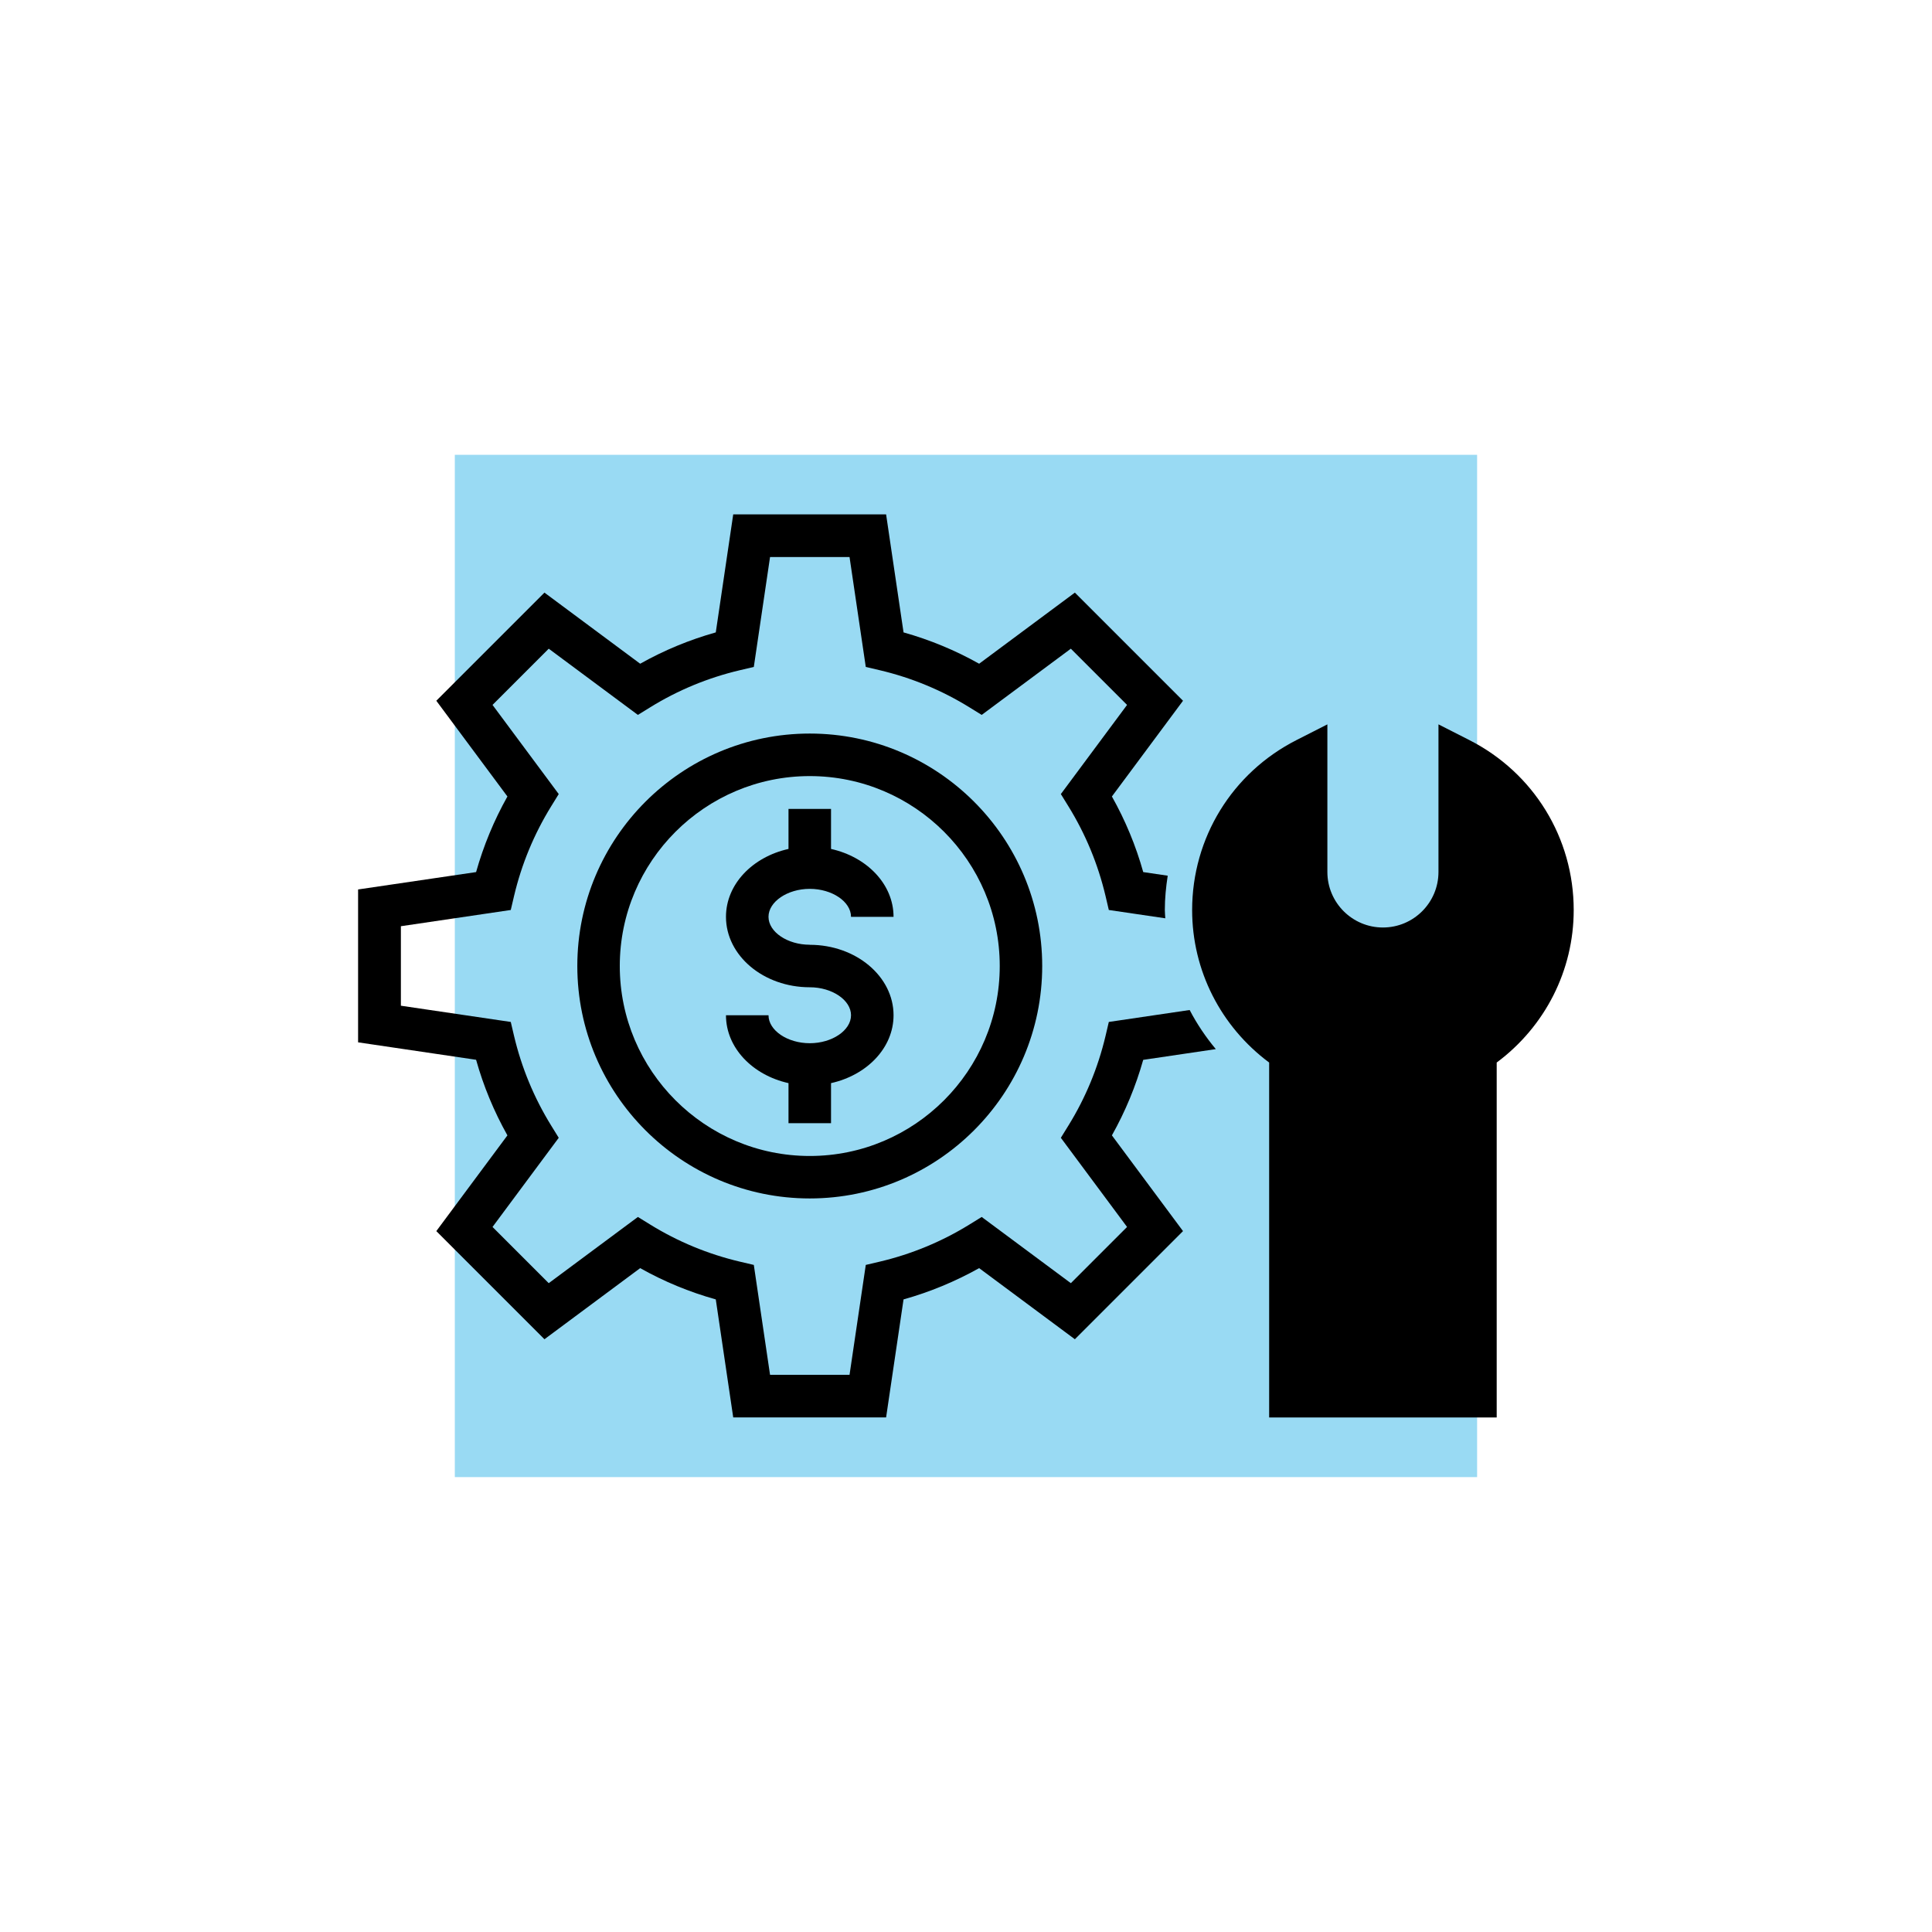
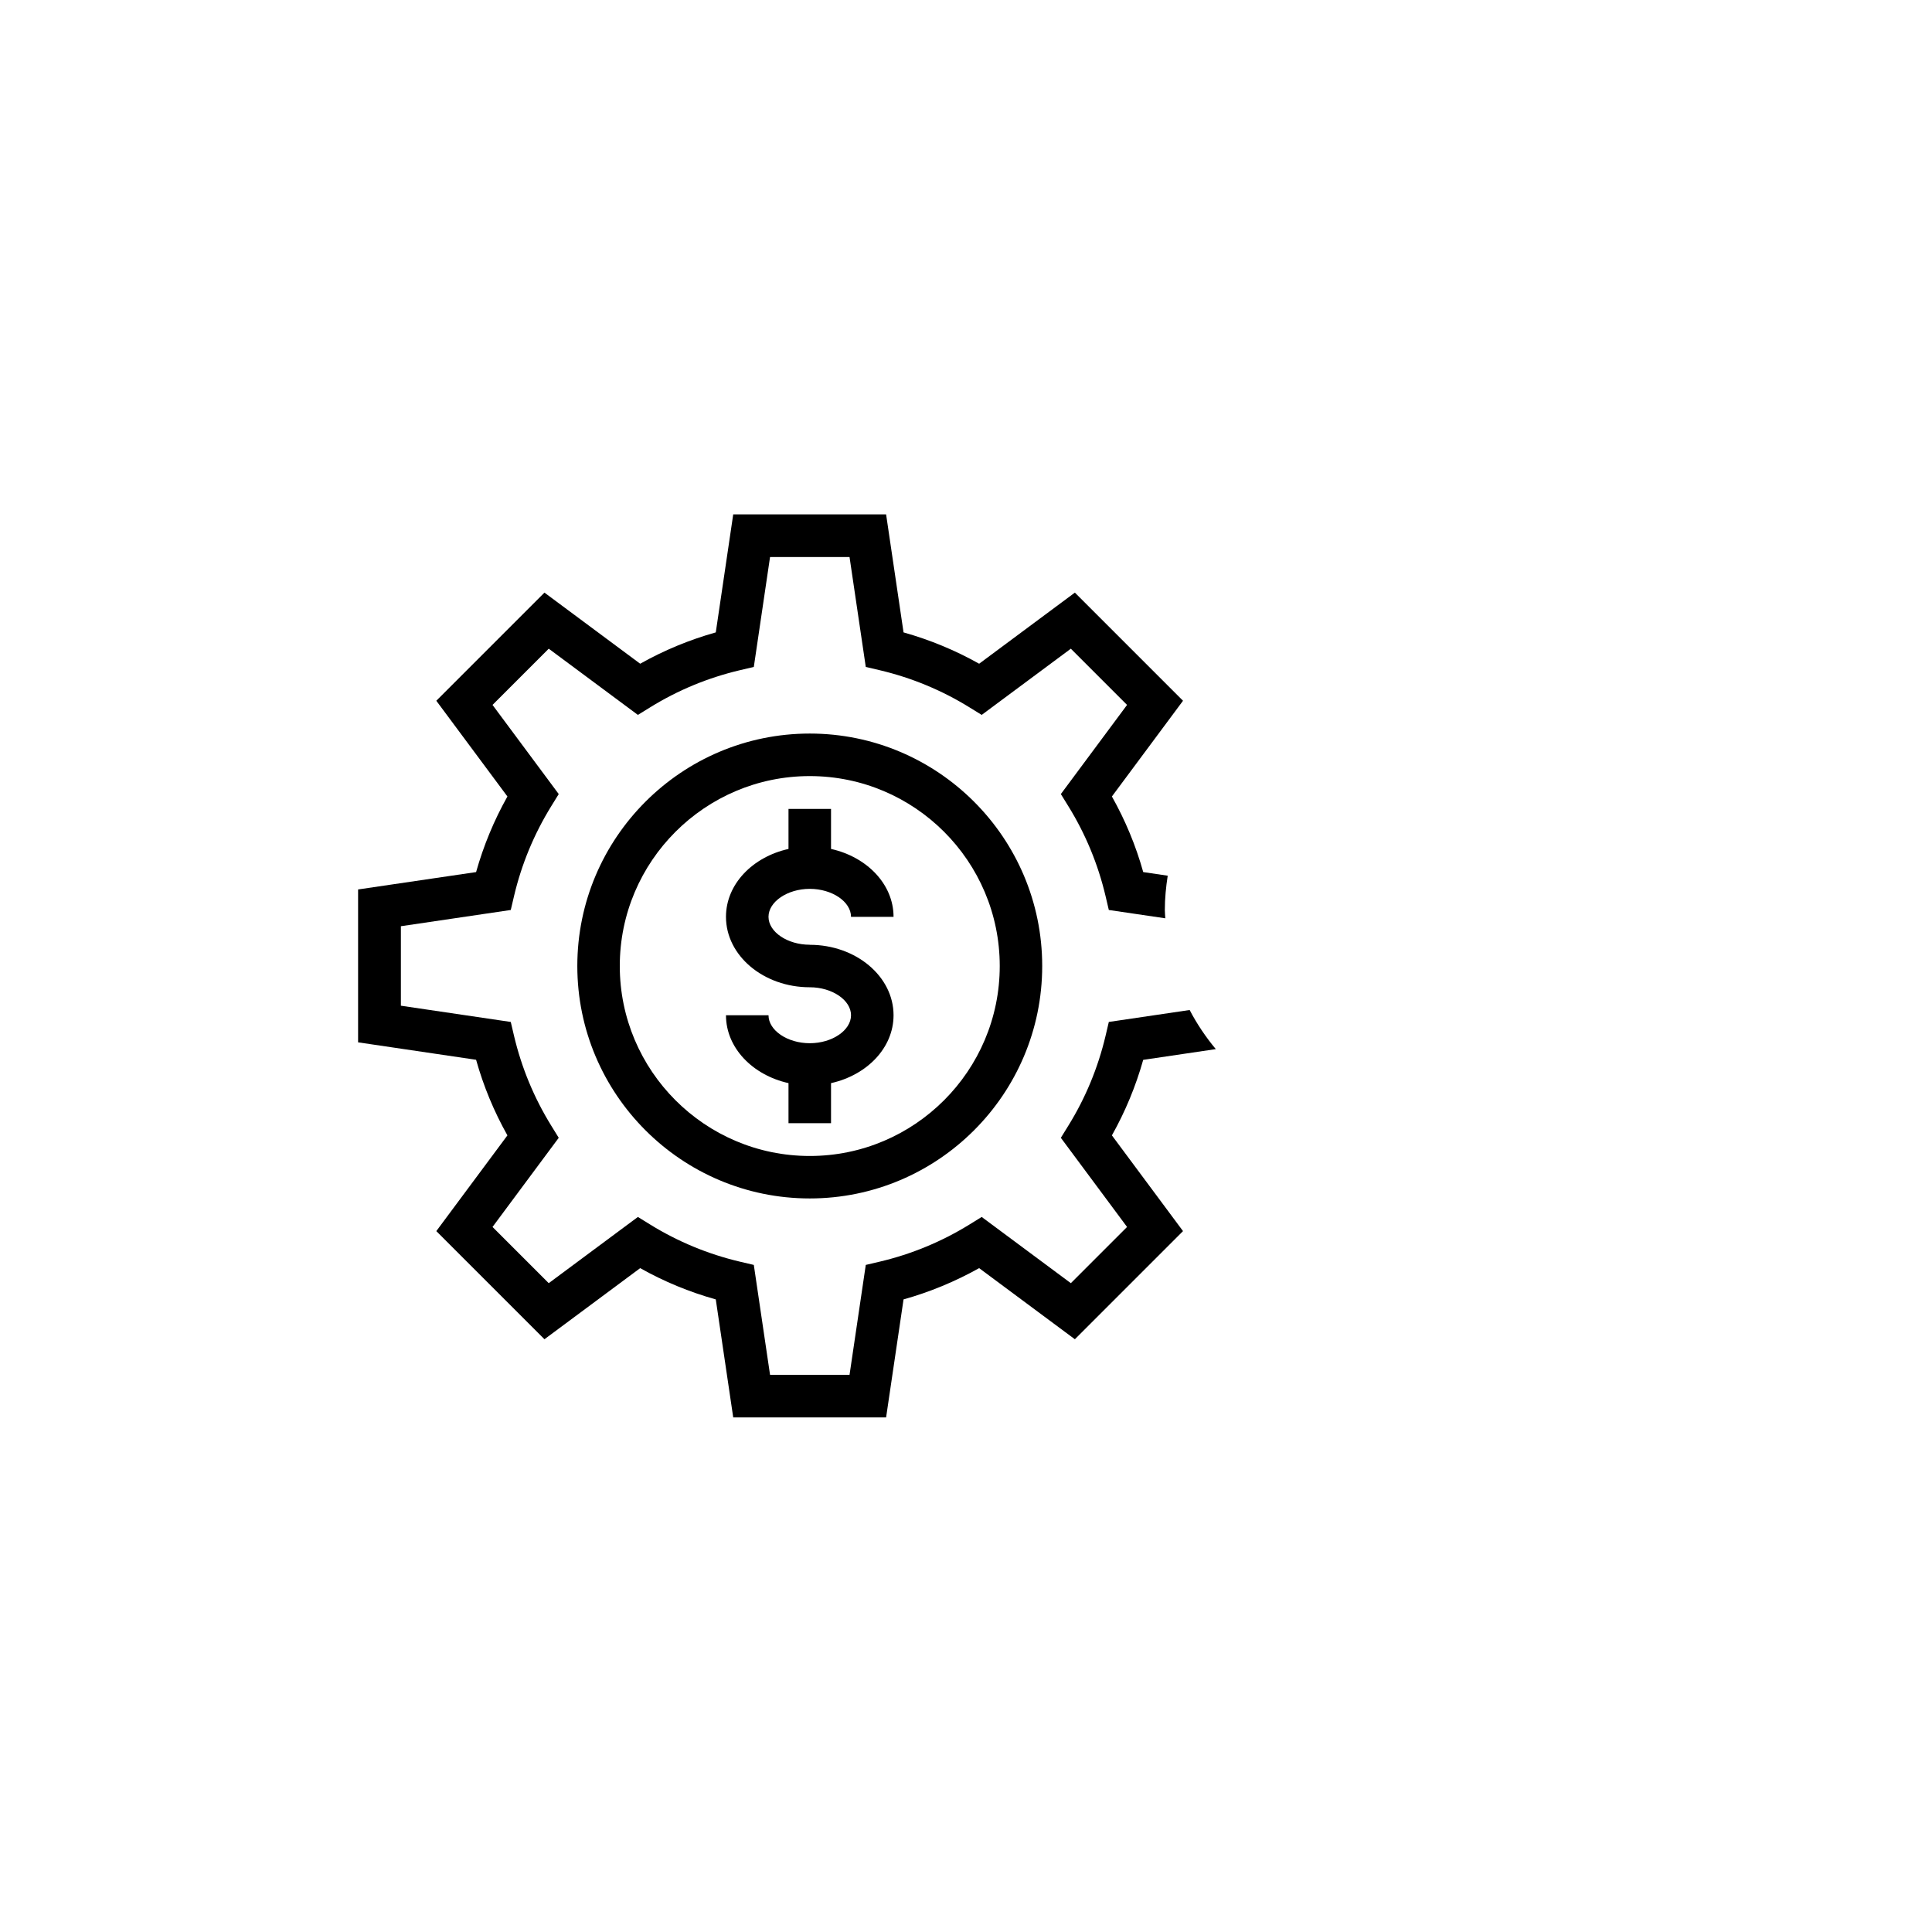
<svg xmlns="http://www.w3.org/2000/svg" id="Layer_1" data-name="Layer 1" viewBox="0 0 288 288">
  <defs>
    <style>
      .cls-1 {
        fill: #99daf3;
      }

      .cls-1, .cls-2 {
        stroke-width: 0px;
      }

      .cls-2 {
        fill: #000;
      }
    </style>
  </defs>
-   <rect class="cls-1" x="67.8" y="67.8" width="152.39" height="152.39" />
  <g>
    <path class="cls-2" d="M170.42,157.99l10.82-1.6c-1.51-1.81-2.82-3.76-3.9-5.83l-12.05,1.78-.49,2.09c-1.12,4.73-2.98,9.23-5.53,13.35l-1.13,1.83,9.87,13.29-8.38,8.38-13.29-9.87-1.83,1.13c-4.13,2.55-8.62,4.41-13.36,5.53l-2.09.49-2.42,16.38h-11.85l-2.42-16.38-2.09-.49c-4.74-1.12-9.23-2.98-13.36-5.53l-1.83-1.13-13.29,9.87-8.38-8.38,9.87-13.29-1.13-1.83c-2.55-4.13-4.41-8.62-5.53-13.35l-.49-2.09-16.38-2.42v-11.85l16.38-2.42.49-2.09c1.12-4.74,2.98-9.23,5.53-13.36l1.13-1.83-9.87-13.29,8.38-8.38,13.29,9.87,1.83-1.13c4.12-2.55,8.62-4.41,13.36-5.53l2.09-.49,2.42-16.38h11.85l2.42,16.38,2.09.49c4.74,1.12,9.23,2.98,13.36,5.53l1.83,1.13,13.29-9.87,8.38,8.38-9.87,13.29,1.13,1.83c2.55,4.13,4.41,8.62,5.53,13.36l.49,2.09,8.42,1.24c-.02-.41-.07-.82-.07-1.24,0-1.73.17-3.43.43-5.11l-3.65-.54c-1.1-3.94-2.67-7.71-4.67-11.27l10.6-14.27-16.12-16.12-14.27,10.6c-3.56-2-7.33-3.56-11.27-4.67l-2.6-17.59h-22.79l-2.6,17.59c-3.94,1.11-7.71,2.67-11.27,4.67l-14.27-10.6-16.12,16.12,10.6,14.27c-2,3.56-3.56,7.33-4.67,11.27l-17.59,2.59v22.79l17.59,2.6c1.1,3.93,2.67,7.71,4.67,11.27l-10.6,14.27,16.12,16.12,14.27-10.6c3.56,2,7.33,3.56,11.27,4.66l2.6,17.59h22.79l2.6-17.59c3.93-1.1,7.71-2.67,11.27-4.66l14.27,10.6,16.12-16.12-10.6-14.27c2-3.56,3.56-7.33,4.67-11.27Z" />
    <path class="cls-2" d="M120.71,140.83c-3.33,0-6.15-1.91-6.15-4.16s2.82-4.17,6.15-4.17,6.15,1.91,6.15,4.17h6.34c0-4.86-3.97-8.93-9.32-10.12v-5.97h-6.34v5.97c-5.35,1.19-9.32,5.25-9.32,10.12,0,5.79,5.6,10.5,12.49,10.5,3.33,0,6.15,1.91,6.15,4.17s-2.82,4.17-6.15,4.17-6.15-1.91-6.15-4.17h-6.34c0,4.86,3.97,8.93,9.32,10.12v5.97h6.34v-5.97c5.35-1.19,9.32-5.25,9.32-10.12,0-5.79-5.6-10.5-12.49-10.5Z" />
    <path class="cls-2" d="M120.71,178.65c-19.11,0-34.65-15.54-34.65-34.65s15.54-34.65,34.65-34.65,34.65,15.54,34.65,34.65-15.54,34.65-34.65,34.65ZM120.71,115.69c-15.61,0-28.32,12.7-28.32,28.31s12.7,28.32,28.32,28.32,28.32-12.7,28.32-28.32-12.7-28.31-28.32-28.31Z" />
-     <path class="cls-2" d="M219.03,110.32l-4.6-2.34v22c0,4.57-3.71,8.28-8.28,8.28s-8.28-3.71-8.28-8.28v-22l-4.6,2.34c-9.6,4.88-15.56,14.59-15.56,25.34,0,8.99,4.26,17.36,11.48,22.73v52.91h33.92v-52.91c7.22-5.37,11.48-13.74,11.48-22.73,0-10.75-5.96-20.46-15.56-25.34Z" />
  </g>
</svg>